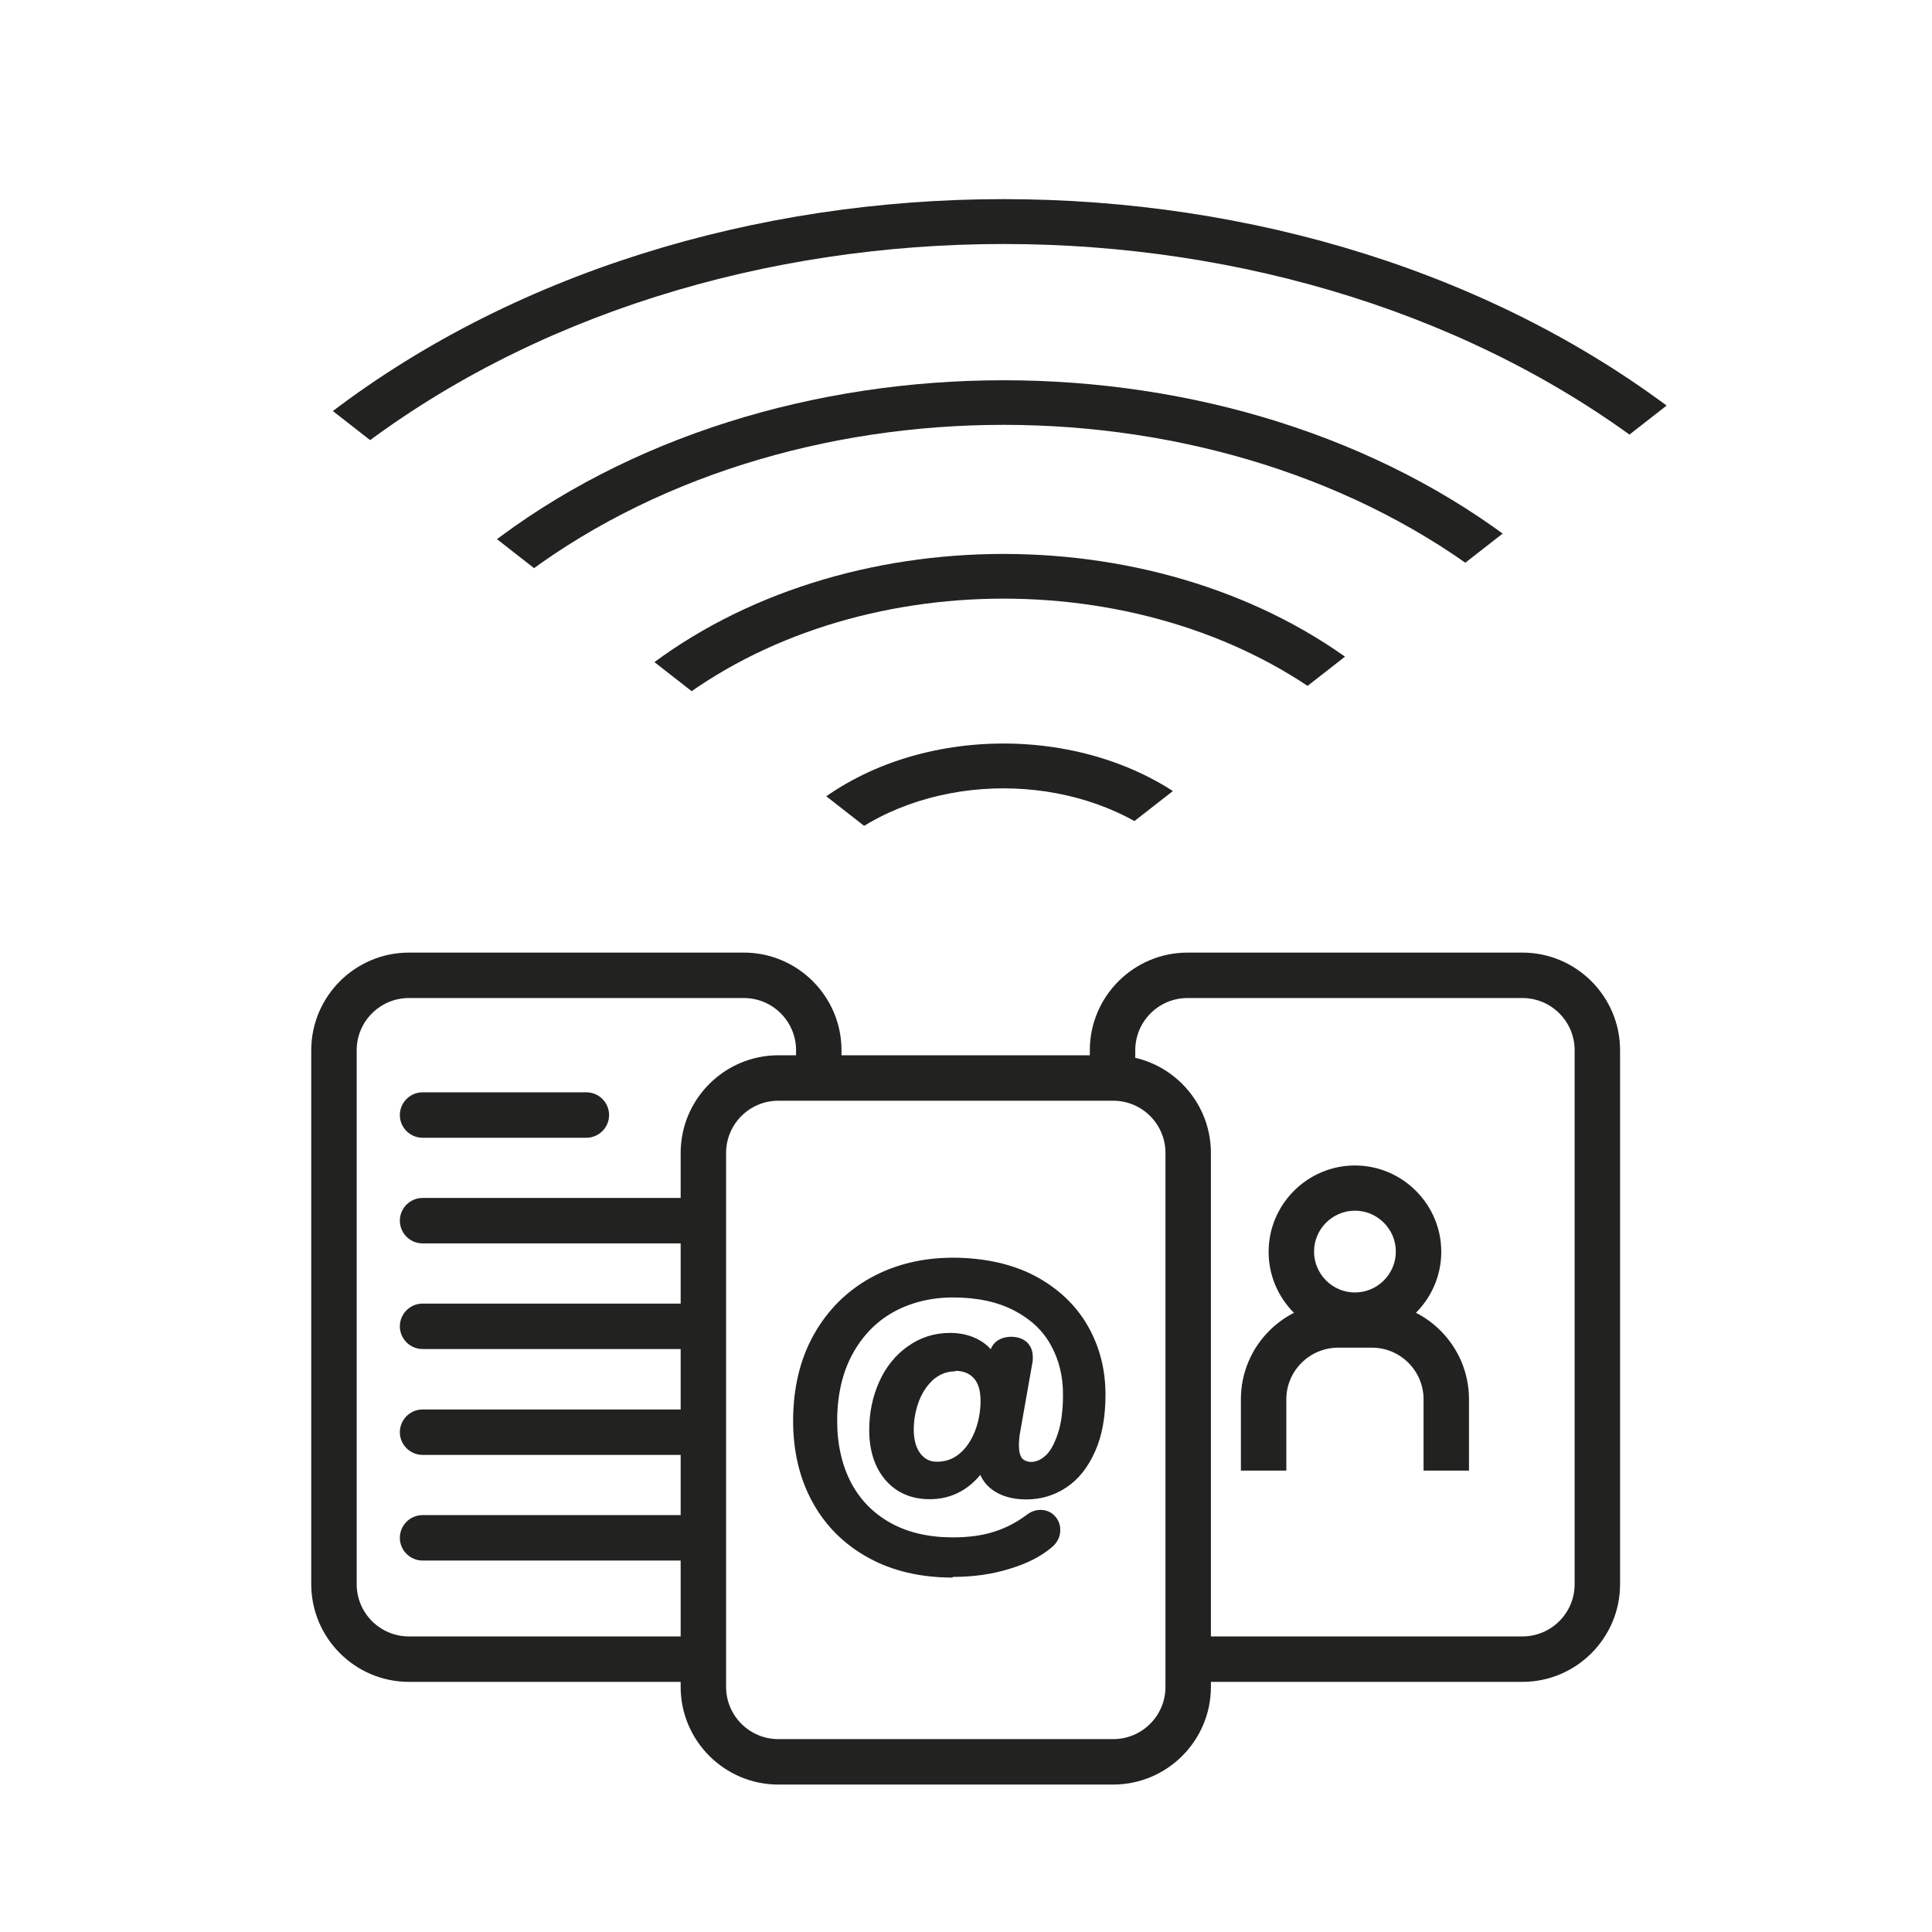
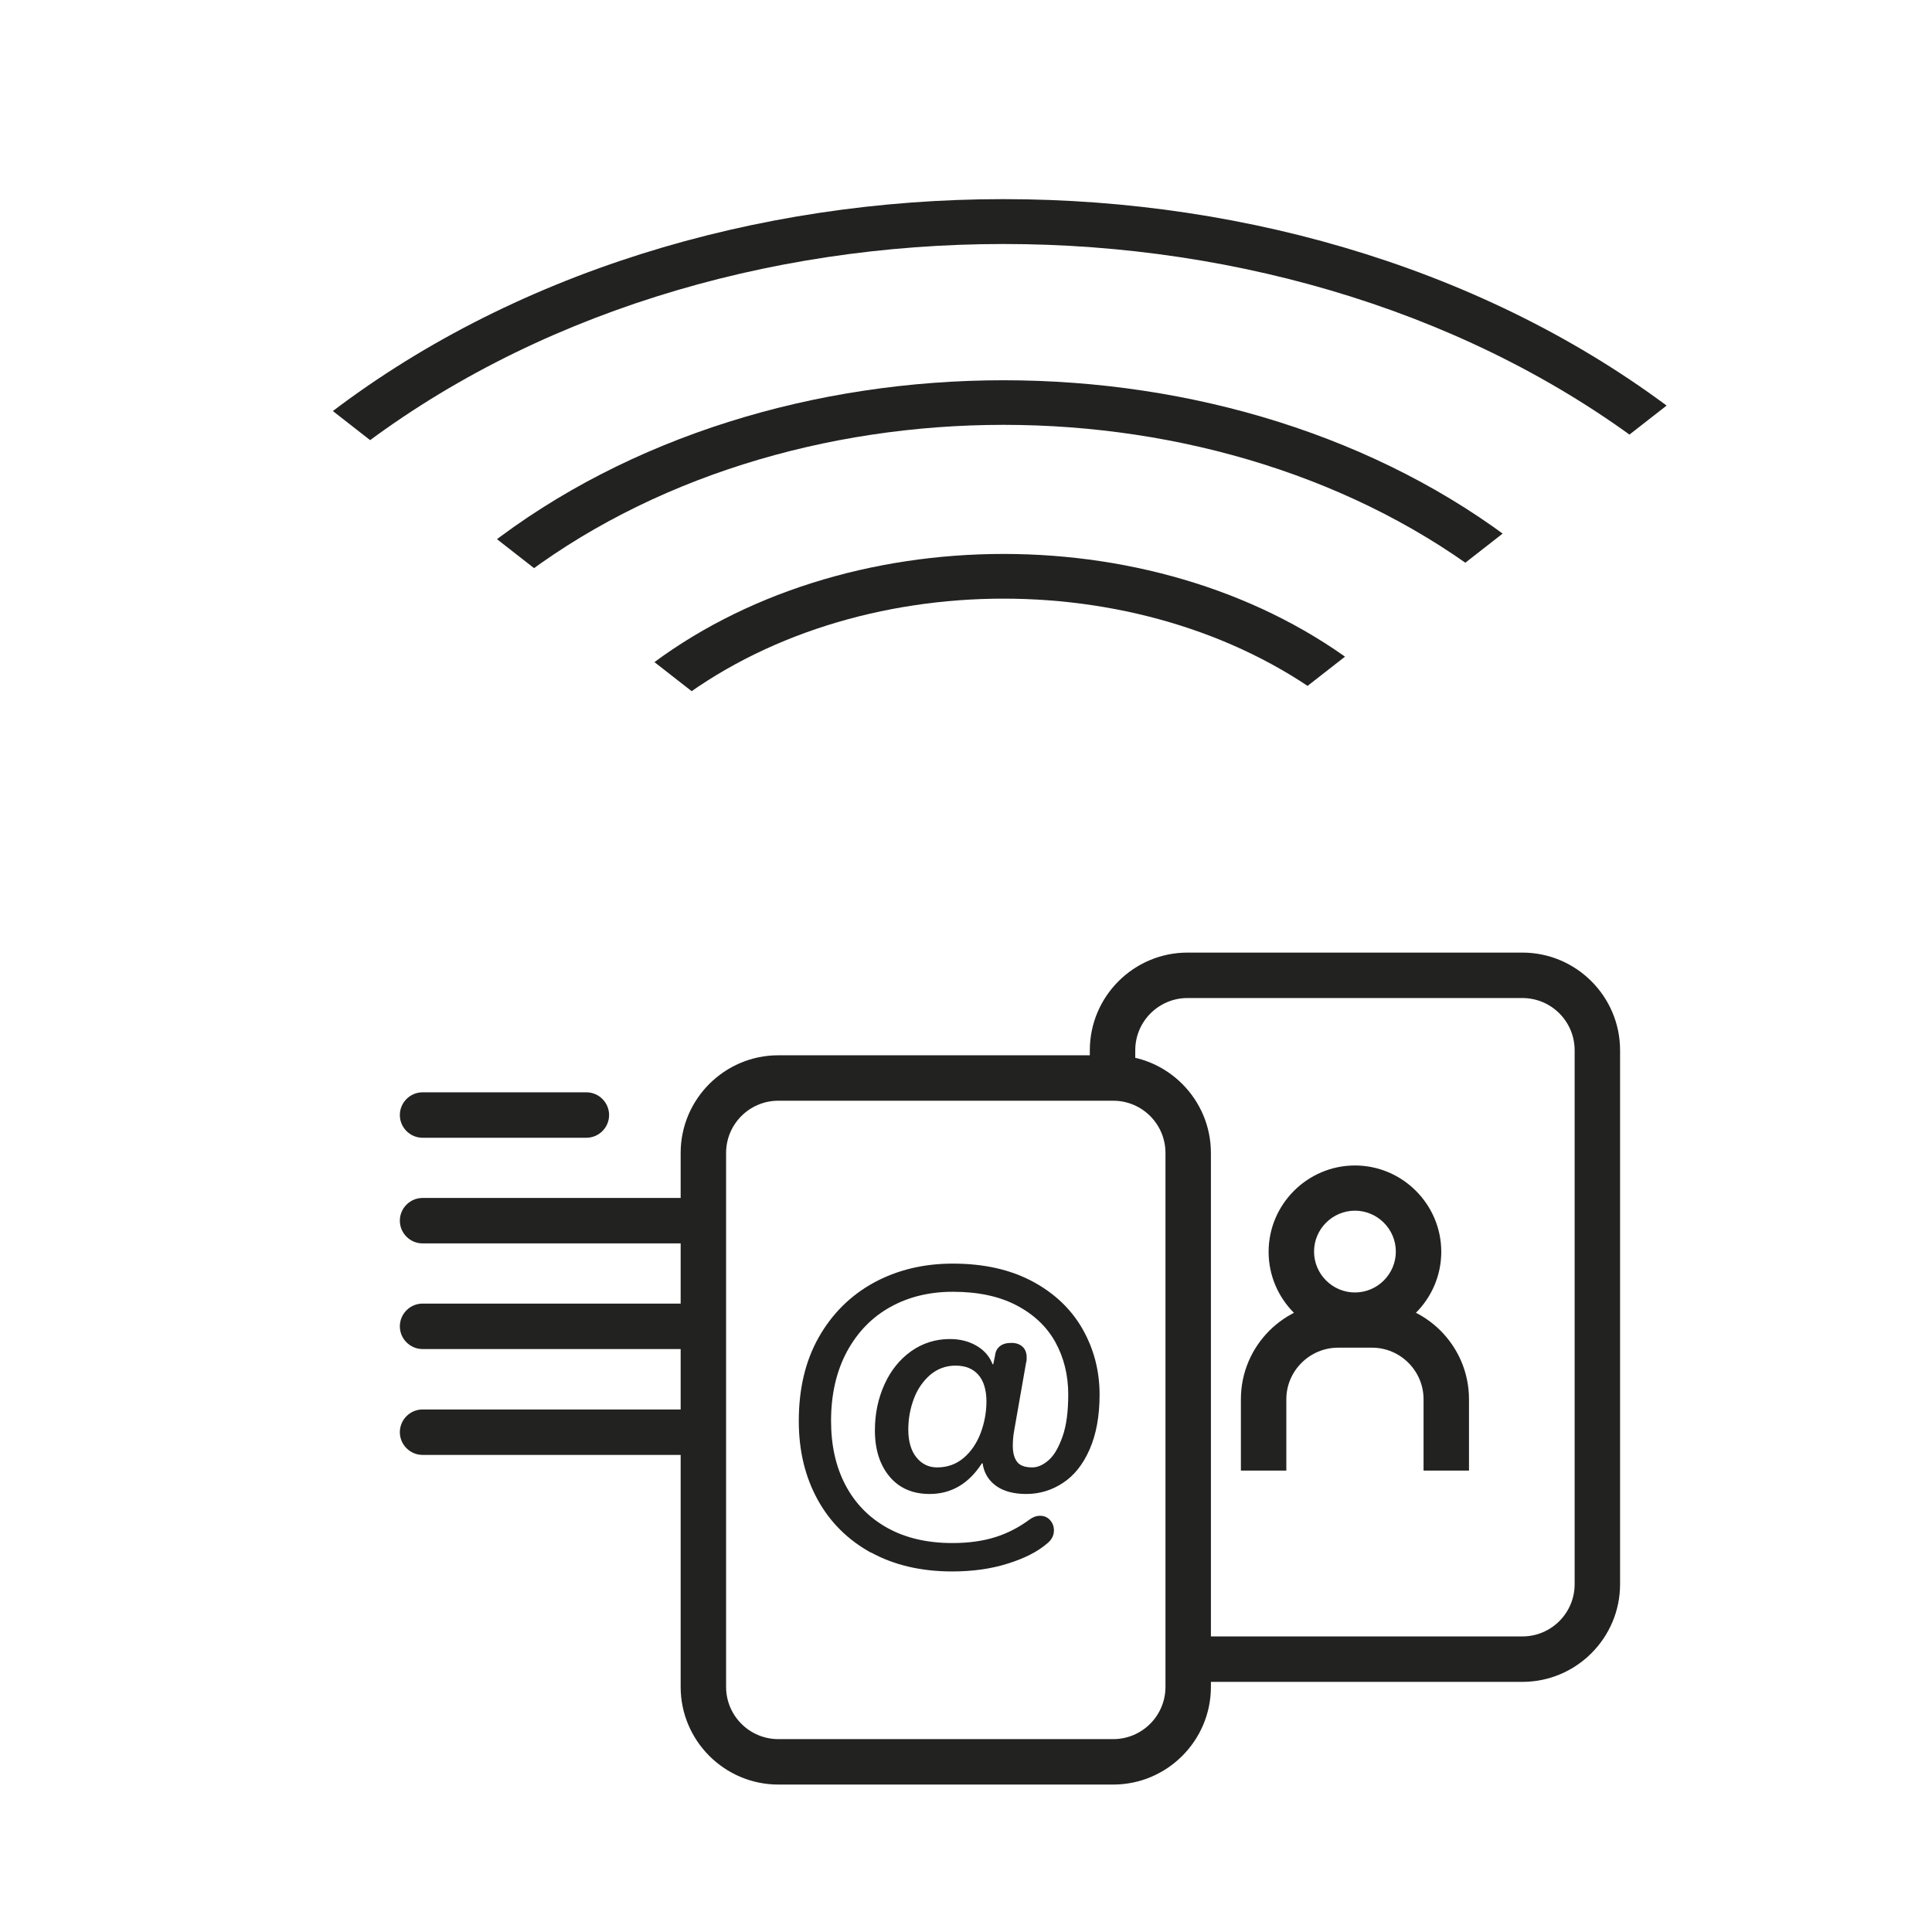
<svg xmlns="http://www.w3.org/2000/svg" id="Vrstva_1" data-name="Vrstva 1" viewBox="0 0 85.04 85.04">
  <defs>
    <style>
      .cls-1 {
        fill: #222221;
      }

      .cls-1, .cls-2 {
        stroke-width: 0px;
      }

      .cls-2 {
        fill: none;
      }

      .cls-3 {
        clip-path: url(#clippath);
      }
    </style>
    <clipPath id="clippath">
      <polygon class="cls-2" points="108.21 -8.65 -19.6 -8.65 43.85 40.89 98.03 -1.41 108.21 -8.65" />
    </clipPath>
  </defs>
  <path class="cls-1" d="M25.81,50.08h-7.21c-.55,0-1-.45-1-1s.45-1,1-1h7.21c.55,0,1,.45,1,1s-.45,1-1,1Z" />
  <path class="cls-1" d="M30.01,54.73h-11.41c-.55,0-1-.45-1-1s.45-1,1-1h11.41c.55,0,1,.45,1,1s-.45,1-1,1Z" />
  <path class="cls-1" d="M30.14,59.38h-11.54c-.55,0-1-.45-1-1s.45-1,1-1h11.54c.55,0,1,.45,1,1s-.45,1-1,1Z" />
  <path class="cls-1" d="M30.33,64.04h-11.73c-.55,0-1-.45-1-1s.45-1,1-1h11.73c.55,0,1,.45,1,1s-.45,1-1,1Z" />
-   <path class="cls-1" d="M30.01,68.69h-11.41c-.55,0-1-.45-1-1s.45-1,1-1h11.41c.55,0,1,.45,1,1s-.45,1-1,1Z" />
  <path class="cls-1" d="M49,78.55h-14.74c-2.37,0-4.3-1.93-4.3-4.3v-23.5c0-2.37,1.93-4.3,4.3-4.3h14.74c2.37,0,4.3,1.93,4.3,4.3v23.5c0,2.37-1.93,4.3-4.3,4.3ZM34.26,48.45c-1.27,0-2.3,1.03-2.3,2.3v23.5c0,1.27,1.03,2.3,2.3,2.3h14.74c1.27,0,2.3-1.03,2.3-2.3v-23.5c0-1.27-1.03-2.3-2.3-2.3h-14.74Z" />
  <g>
    <path class="cls-1" d="M38.35,68.35c-1.02-.56-1.81-1.34-2.36-2.34s-.83-2.15-.83-3.46c0-1.42.29-2.65.88-3.69.59-1.04,1.4-1.84,2.42-2.4,1.03-.56,2.19-.84,3.48-.84,1.36,0,2.52.26,3.5.78.97.52,1.71,1.22,2.21,2.1.5.88.75,1.84.75,2.89,0,.95-.15,1.75-.44,2.41-.29.66-.68,1.15-1.17,1.47-.48.32-1.02.49-1.62.49-.55,0-1-.12-1.33-.36-.33-.24-.53-.57-.59-.99h-.03c-.58.9-1.35,1.35-2.3,1.35-.74,0-1.33-.25-1.76-.76s-.65-1.19-.65-2.04c0-.73.14-1.4.42-2.02s.67-1.1,1.17-1.46c.51-.36,1.08-.54,1.71-.54.45,0,.84.1,1.18.3s.57.47.7.81h.03l.08-.39c.02-.18.09-.31.22-.41s.29-.14.5-.14.37.06.49.17c.12.11.18.27.18.47,0,.09,0,.16-.02.2l-.53,3.02c-.04.22-.06.44-.06.67,0,.32.07.56.2.72s.35.23.66.23c.24,0,.48-.11.72-.32.24-.21.44-.56.61-1.04s.25-1.1.25-1.85c0-.85-.19-1.62-.57-2.31-.38-.68-.95-1.22-1.72-1.62s-1.7-.59-2.79-.59c-1.02,0-1.94.22-2.75.67s-1.44,1.1-1.91,1.96c-.46.86-.7,1.87-.7,3.05,0,1.08.21,2.03.64,2.84.43.81,1.04,1.43,1.85,1.88.8.44,1.75.66,2.85.66.72,0,1.35-.09,1.89-.26.54-.17,1.04-.43,1.5-.77.15-.11.3-.17.47-.17.18,0,.32.06.44.19.11.12.17.28.17.45,0,.23-.1.42-.3.58-.43.37-1.01.66-1.75.89-.73.23-1.55.34-2.43.34-1.37,0-2.56-.28-3.58-.84ZM42.41,64.18c.33-.28.58-.65.75-1.09.17-.45.26-.92.26-1.41s-.12-.9-.36-1.17c-.24-.27-.57-.4-1-.4s-.8.14-1.12.41c-.32.28-.56.63-.72,1.06-.16.43-.24.88-.24,1.35,0,.51.12.92.35,1.21.24.3.54.45.92.45.45,0,.84-.14,1.17-.42Z" />
-     <path class="cls-1" d="M41.93,69.44c-1.4,0-2.65-.29-3.7-.87-1.06-.58-1.89-1.4-2.46-2.44-.57-1.03-.86-2.24-.86-3.58,0-1.46.31-2.74.92-3.82.61-1.08,1.46-1.92,2.52-2.5,1.06-.58,2.27-.87,3.6-.87s2.61.27,3.62.81c1.01.54,1.79,1.28,2.31,2.19.52.91.78,1.92.78,3.02,0,.98-.15,1.83-.46,2.51-.31.7-.73,1.23-1.26,1.58-.52.35-1.12.53-1.76.53-.6,0-1.1-.14-1.48-.41-.25-.18-.43-.4-.55-.67-.59.71-1.34,1.07-2.23,1.07-.81,0-1.47-.29-1.95-.85-.47-.55-.71-1.29-.71-2.2,0-.76.15-1.47.44-2.12.29-.65.72-1.18,1.26-1.56.55-.39,1.17-.59,1.86-.59.49,0,.93.11,1.31.33.19.11.35.24.48.39.05-.14.14-.27.27-.36.34-.26.99-.26,1.32.05.17.16.26.38.26.65,0,.12,0,.2-.02.27l-.53,3c-.04.21-.06.42-.06.63,0,.26.05.45.14.56.15.18.59.28,1.02-.11.21-.18.39-.5.54-.94.16-.45.24-1.05.24-1.76,0-.81-.18-1.54-.54-2.18-.35-.64-.9-1.15-1.62-1.52-.73-.38-1.63-.57-2.68-.57-.97,0-1.86.22-2.62.64-.76.42-1.37,1.05-1.81,1.86-.44.81-.67,1.8-.67,2.93,0,1.04.21,1.95.61,2.72.4.76.99,1.36,1.75,1.78.76.42,1.68.63,2.73.63.69,0,1.3-.08,1.82-.25.51-.16.99-.41,1.43-.74.39-.31.93-.29,1.24.05.16.17.24.38.24.62,0,.3-.14.57-.39.77-.45.38-1.06.7-1.83.93-.76.24-1.6.36-2.51.36ZM41.95,55.87c-1.24,0-2.38.27-3.36.81-.98.53-1.76,1.31-2.33,2.3-.57,1-.85,2.2-.85,3.57,0,1.25.27,2.38.8,3.34.53.96,1.29,1.71,2.26,2.24.98.54,2.15.81,3.46.81.86,0,1.65-.11,2.36-.33.7-.22,1.26-.5,1.66-.84.14-.12.21-.24.21-.39,0-.12-.03-.21-.11-.29-.14-.15-.37-.14-.57.01-.48.36-1.01.64-1.58.82-.56.18-1.23.27-1.97.27-1.13,0-2.13-.23-2.97-.7-.84-.46-1.5-1.13-1.95-1.98-.45-.84-.67-1.83-.67-2.96,0-1.22.24-2.28.73-3.17.49-.89,1.16-1.59,2.01-2.05.84-.47,1.81-.7,2.87-.7,1.13,0,2.11.21,2.91.62.81.42,1.42,1,1.82,1.72.4.72.6,1.53.6,2.43,0,.78-.09,1.42-.26,1.93-.18.53-.41.9-.68,1.14-.29.25-.58.38-.89.38-.38,0-.66-.11-.85-.32-.18-.2-.26-.5-.26-.88,0-.25.02-.49.07-.72l.53-3.01s.01-.05.01-.16c0-.13-.03-.22-.1-.29-.15-.14-.52-.13-.67-.01-.04.03-.1.09-.12.24l-.12.61h-.38l-.09-.16c-.11-.29-.3-.51-.59-.68-.3-.17-.65-.26-1.06-.26-.58,0-1.11.17-1.57.49-.47.33-.83.79-1.09,1.36-.26.58-.39,1.22-.39,1.92,0,.79.2,1.42.59,1.88.39.45.9.67,1.57.67.87,0,1.55-.4,2.09-1.23l.07-.11h.35l.06.21c.05.35.21.62.49.82.29.21.69.31,1.18.31.54,0,1.04-.15,1.48-.44.44-.29.8-.75,1.08-1.36.28-.62.42-1.4.42-2.31,0-1-.24-1.94-.72-2.77-.47-.83-1.19-1.5-2.11-2-.93-.5-2.07-.75-3.38-.75ZM41.24,64.85c-.45,0-.83-.18-1.11-.54-.27-.34-.41-.8-.41-1.37,0-.5.09-.98.26-1.44.18-.47.44-.87.79-1.17.37-.32.8-.48,1.28-.48s.9.16,1.19.48c.28.31.42.76.42,1.33,0,.52-.09,1.02-.27,1.5-.19.49-.46.89-.82,1.2-.37.32-.82.48-1.33.48ZM42.06,60.36c-.37,0-.68.12-.96.35-.28.25-.5.57-.65.96-.15.4-.23.83-.23,1.26s.1.81.3,1.06c.19.24.42.35.72.35.39,0,.72-.12,1-.36.3-.25.52-.59.68-1,.16-.42.24-.86.24-1.32s-.1-.78-.3-1c-.19-.21-.46-.32-.81-.32Z" />
  </g>
  <path class="cls-1" d="M59.64,58.9c-2.1,0-3.8-1.71-3.8-3.8s1.71-3.8,3.8-3.8,3.8,1.71,3.8,3.8-1.71,3.8-3.8,3.8ZM59.64,53.29c-.99,0-1.8.81-1.8,1.8s.81,1.8,1.8,1.8,1.8-.81,1.8-1.8-.81-1.8-1.8-1.8Z" />
  <path class="cls-1" d="M64.66,64.73h-2v-3.14c0-1.25-1.02-2.27-2.27-2.27h-1.49c-1.25,0-2.28,1.02-2.28,2.27v3.14h-2v-3.14c0-2.36,1.92-4.27,4.28-4.27h1.49c2.36,0,4.27,1.92,4.27,4.27v3.14Z" />
  <g class="cls-3">
    <g>
      <path class="cls-1" d="M44.17,59.92c-5.73,0-11.46-1.7-15.82-5.11-4.31-3.37-6.68-7.86-6.68-12.66s2.37-9.29,6.68-12.66c8.72-6.81,22.92-6.81,31.64,0h0c4.31,3.37,6.68,7.86,6.68,12.66s-2.37,9.3-6.68,12.66c-4.36,3.41-10.09,5.11-15.82,5.11ZM44.17,26.35c-5.28,0-10.57,1.57-14.59,4.71-3.81,2.98-5.91,6.91-5.91,11.08s2.1,8.11,5.91,11.08c8.05,6.28,21.13,6.28,29.18,0,3.81-2.98,5.91-6.91,5.91-11.08s-2.1-8.11-5.91-11.08c-4.02-3.14-9.31-4.71-14.59-4.71Z" />
      <path class="cls-1" d="M44.17,75.53c-10.85,0-21.7-3.22-29.97-9.68C6.11,59.54,1.66,51.12,1.66,42.15s4.45-17.39,12.54-23.71c16.52-12.9,43.41-12.9,59.93,0h0c8.09,6.31,12.54,14.73,12.54,23.71s-4.45,17.39-12.54,23.7c-8.26,6.45-19.12,9.68-29.97,9.68ZM44.17,10.74c-10.41,0-20.81,3.09-28.73,9.28-7.59,5.93-11.77,13.79-11.77,22.13s4.18,16.2,11.77,22.13c15.84,12.37,41.62,12.37,57.47,0,7.59-5.93,11.77-13.79,11.77-22.13s-4.18-16.2-11.77-22.13h0c-7.92-6.19-18.33-9.28-28.74-9.28Z" />
      <path class="cls-1" d="M44.17,67.57c-8.24,0-16.48-2.45-22.75-7.35-6.16-4.81-9.55-11.23-9.55-18.07s3.39-13.26,9.55-18.07c12.55-9.79,32.96-9.79,45.51,0h0c6.16,4.81,9.55,11.23,9.55,18.07s-3.39,13.26-9.55,18.07c-6.27,4.9-14.51,7.35-22.75,7.35ZM44.17,18.7c-7.79,0-15.59,2.32-21.52,6.95-5.67,4.42-8.79,10.28-8.79,16.5s3.12,12.07,8.79,16.5c11.87,9.26,31.18,9.26,43.04,0,5.67-4.42,8.79-10.28,8.79-16.5s-3.12-12.07-8.79-16.5c-5.93-4.63-13.73-6.95-21.52-6.95Z" />
-       <path class="cls-1" d="M44.17,51.57c-2.99,0-5.98-.89-8.26-2.67-2.29-1.79-3.55-4.19-3.55-6.76s1.26-4.97,3.55-6.75c4.55-3.55,11.96-3.55,16.52,0,2.29,1.79,3.55,4.19,3.55,6.75s-1.26,4.97-3.55,6.76c-2.28,1.78-5.27,2.67-8.26,2.67ZM44.17,34.7c-2.54,0-5.09.76-7.03,2.27-1.79,1.4-2.78,3.24-2.78,5.18s.99,3.78,2.78,5.18c3.88,3.03,10.18,3.03,14.05,0,1.79-1.4,2.78-3.24,2.78-5.18s-.99-3.78-2.78-5.18h0c-1.94-1.51-4.48-2.27-7.03-2.27Z" />
    </g>
  </g>
-   <path class="cls-1" d="M31.01,72.03h-13.01c-1.27,0-2.3-1.03-2.3-2.3v-23.5c0-1.27,1.03-2.3,2.3-2.3h14.74c1.27,0,2.3,1.03,2.3,2.3v.98h2v-.98c0-2.37-1.93-4.3-4.3-4.3h-14.74c-2.37,0-4.3,1.93-4.3,4.3v23.5c0,2.37,1.93,4.3,4.3,4.3h13.01v-2Z" />
  <path class="cls-1" d="M67.01,41.93h-14.74c-2.37,0-4.3,1.93-4.3,4.3v1.37h2v-1.37c0-1.27,1.03-2.3,2.3-2.3h14.74c1.27,0,2.3,1.03,2.3,2.3v23.5c0,1.27-1.03,2.3-2.3,2.3h-14.74v2h14.74c2.37,0,4.3-1.93,4.3-4.3v-23.5c0-2.37-1.93-4.3-4.3-4.3Z" />
</svg>